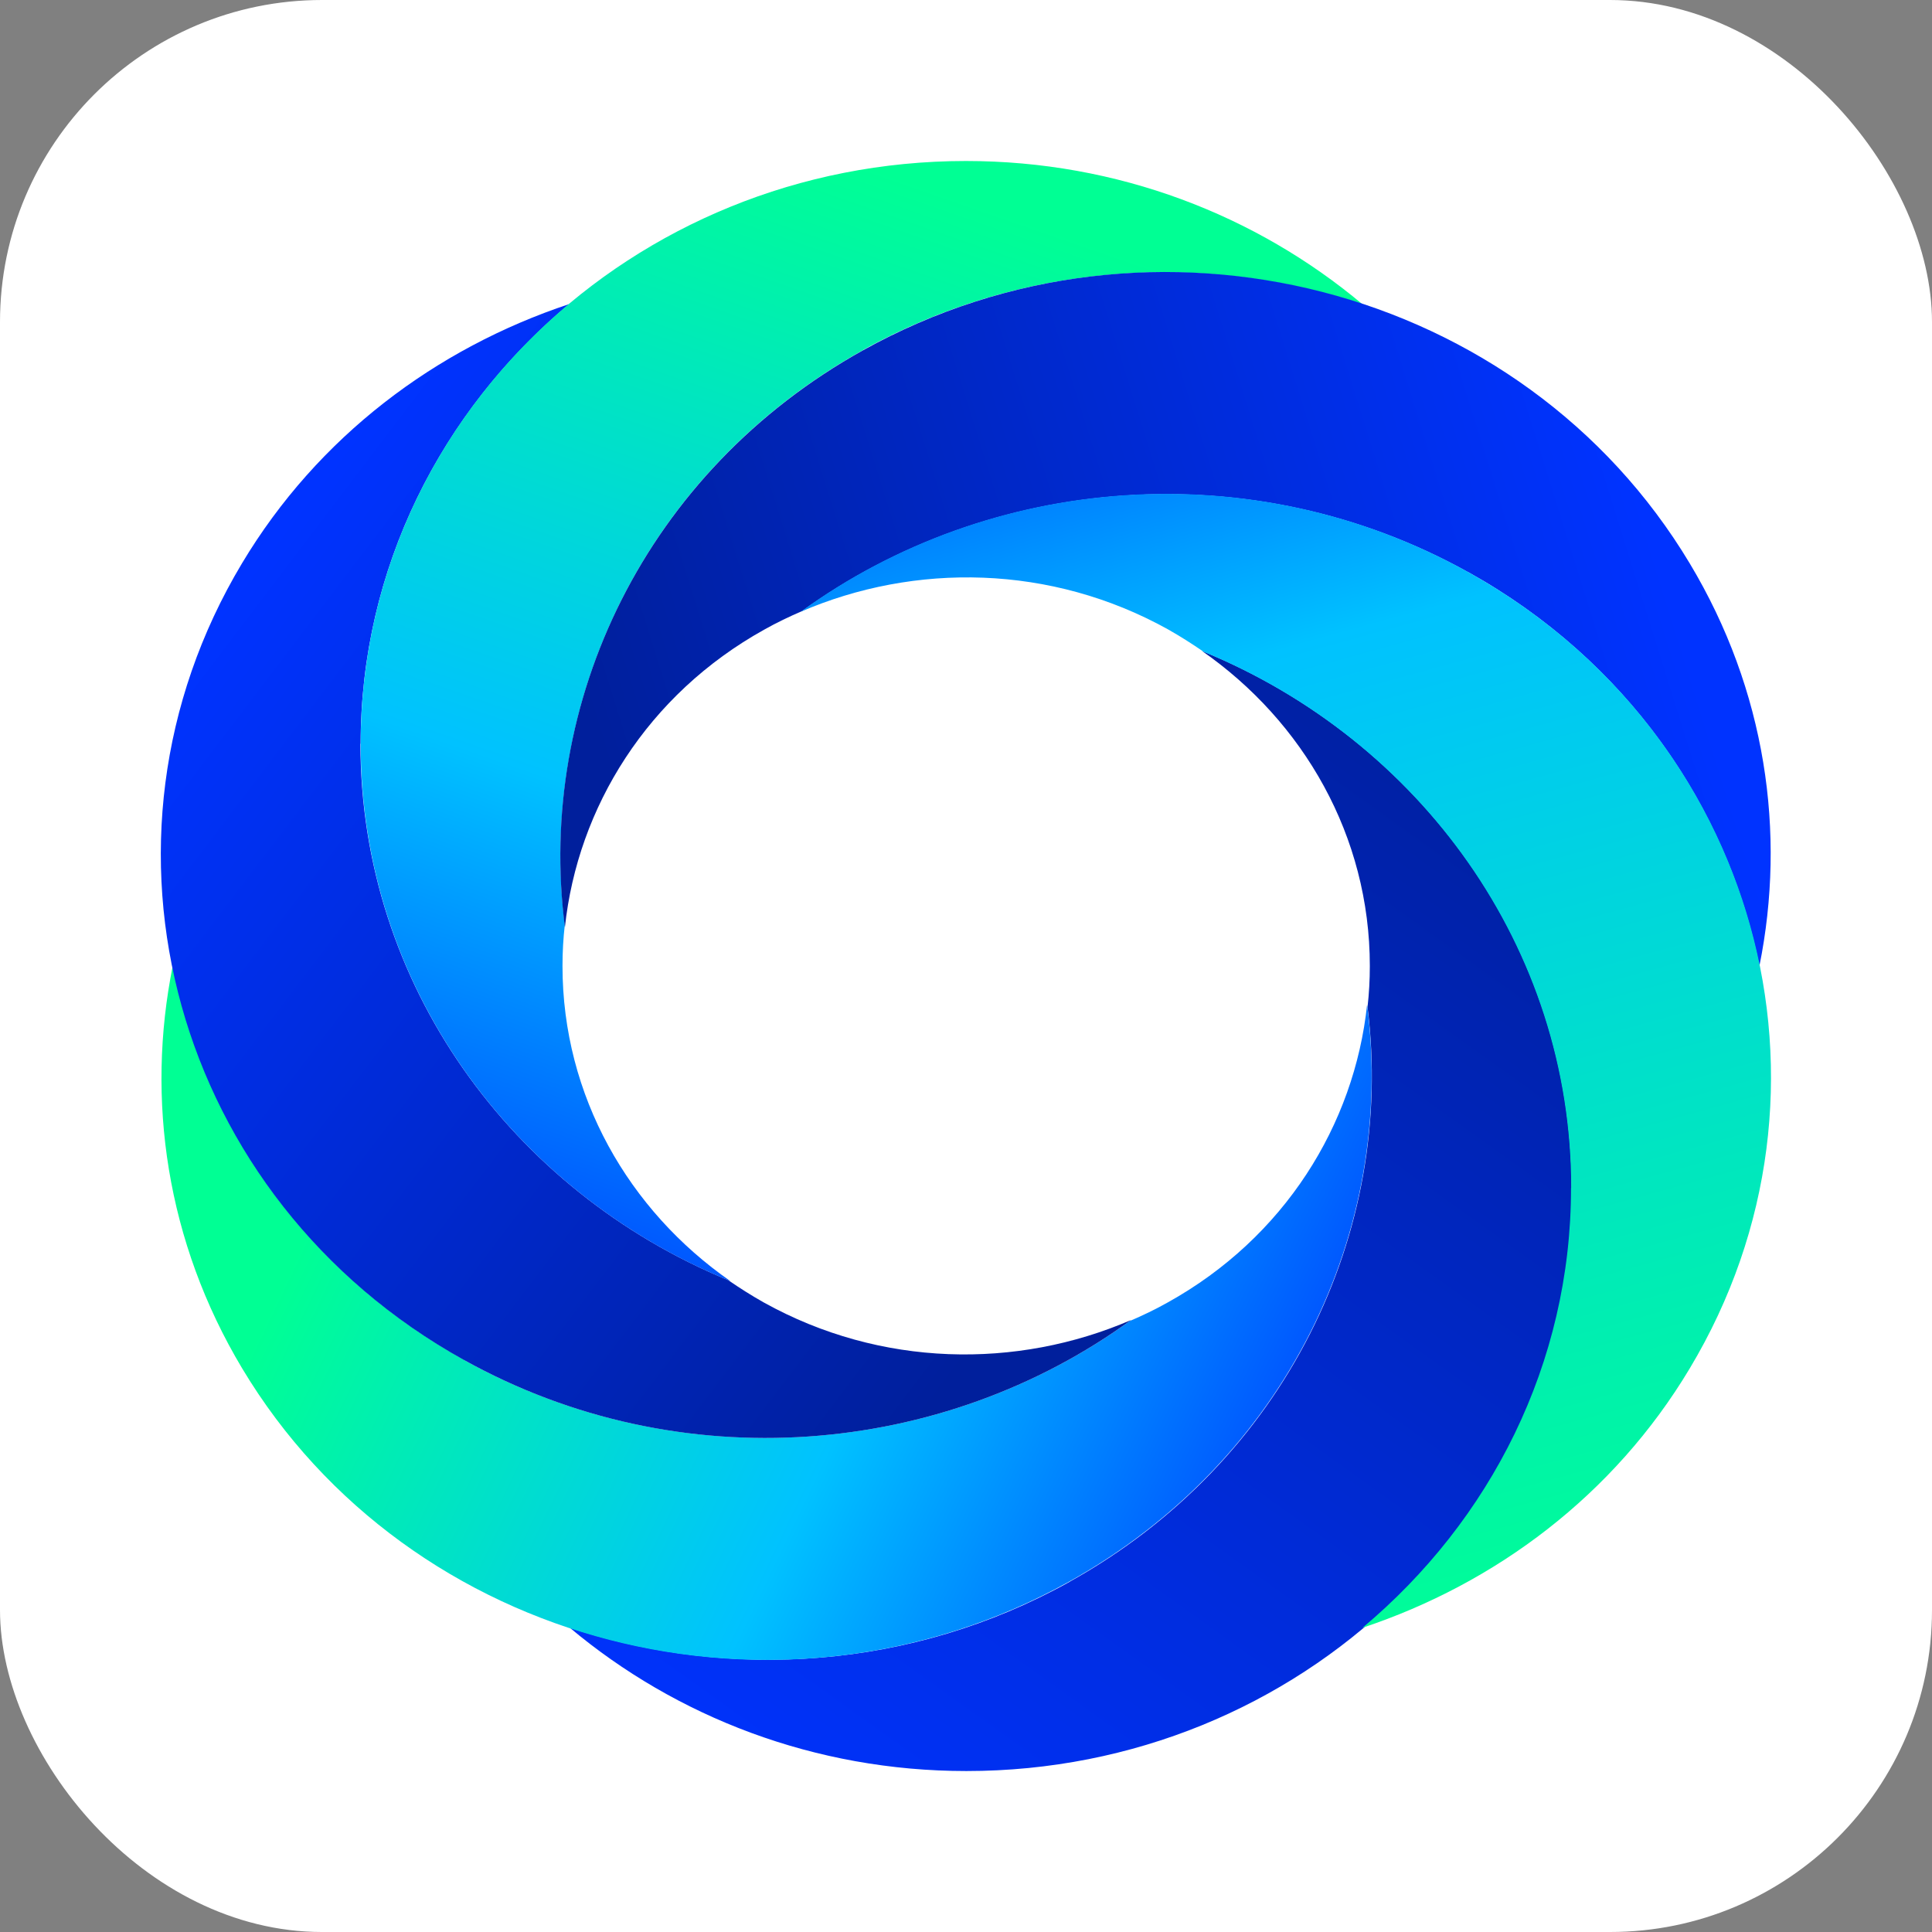
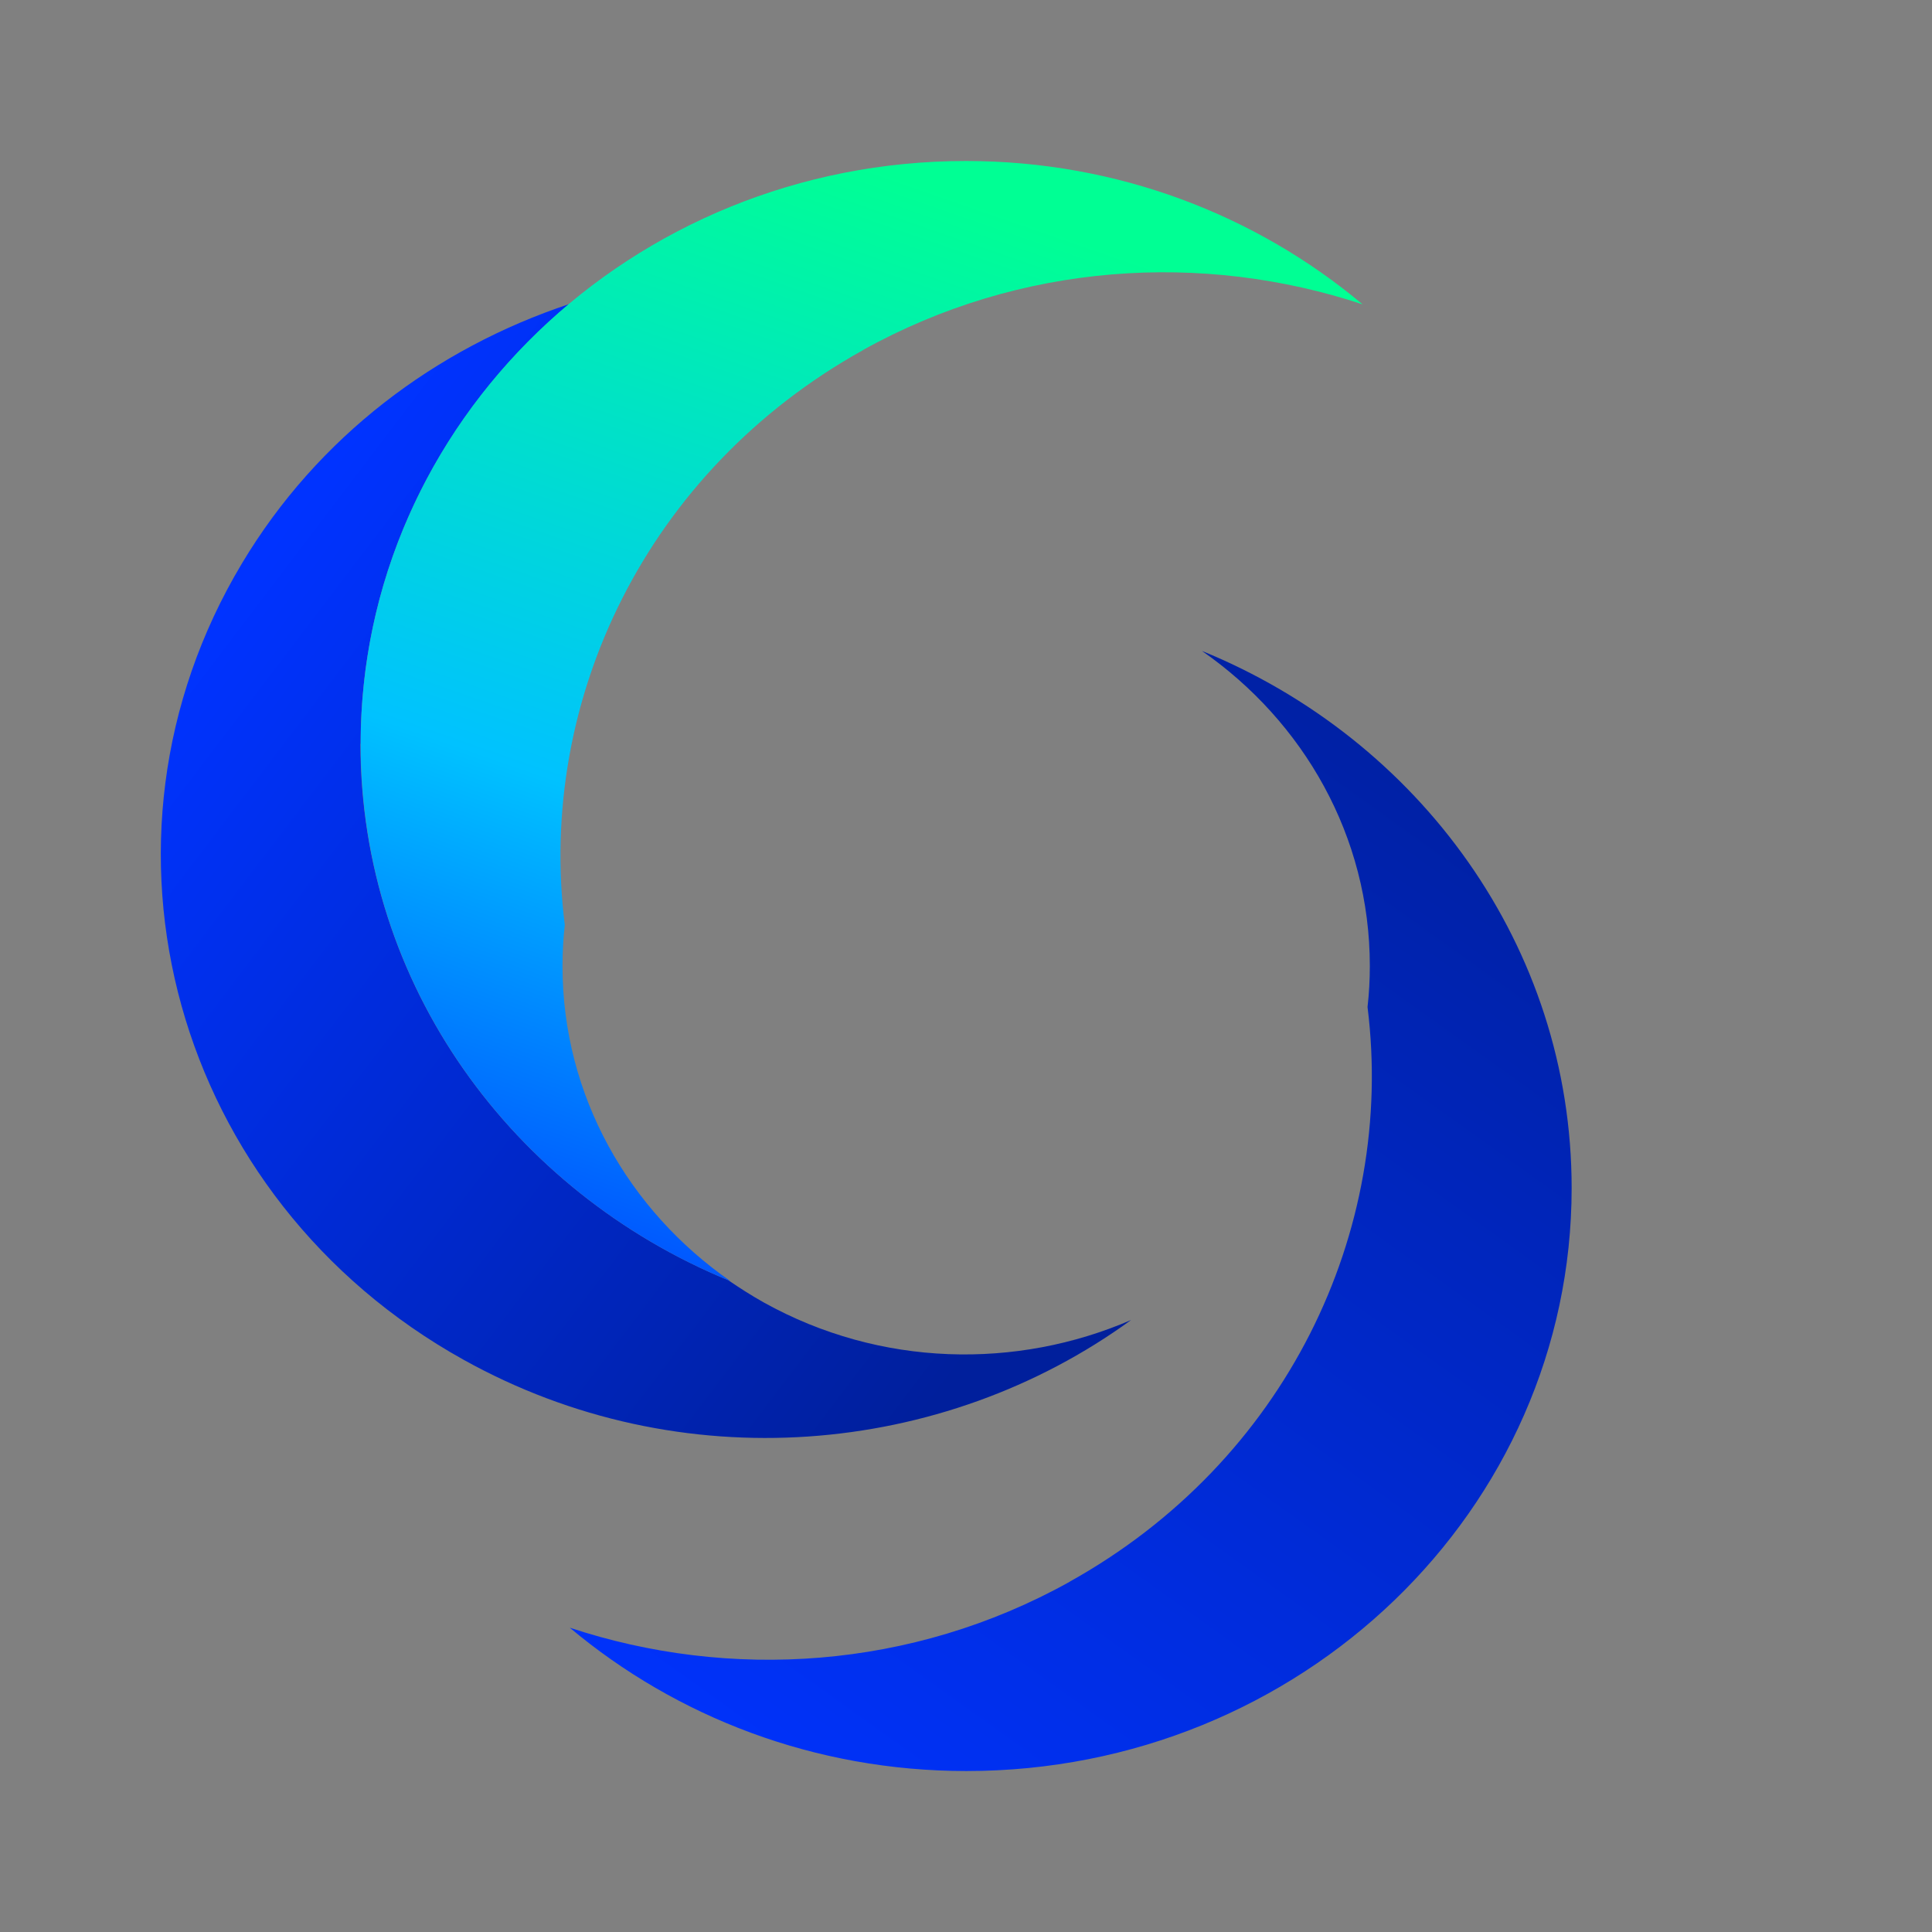
<svg xmlns="http://www.w3.org/2000/svg" width="48" height="48" viewBox="0 0 48 48" fill="none">
  <rect x="0" y="0" width="48" height="48" fill="#808080" stroke="none" />
-   <rect width="48" height="48" rx="8" fill="white" />
  <path d="M26.564 39.303C31.943 36.313 34.673 30.602 33.976 25.019C34.014 24.686 34.033 24.348 34.033 24.001C34.033 20.773 32.383 17.925 29.862 16.172C35.26 18.372 39.047 23.517 39.047 29.516C39.047 37.514 32.317 44.001 24.009 44.001C20.237 44.001 16.796 42.654 14.156 40.44C18.128 41.755 22.644 41.485 26.568 39.303H26.564Z" fill="url(#paint0_linear_2800_97268)" />
-   <path d="M11.52 33.784C16.898 36.774 23.396 36.199 28.069 32.82C28.387 32.684 28.704 32.533 29.012 32.359C31.913 30.748 33.647 27.945 33.965 24.964C34.685 30.565 31.95 36.299 26.557 39.298C19.368 43.297 10.169 40.923 6.017 33.998C4.131 30.848 3.624 27.306 4.292 23.996C5.093 27.968 7.6 31.597 11.52 33.779V33.784Z" fill="url(#paint1_linear_2800_97268)" />
  <path d="M8.955 18.479C8.955 24.459 12.723 29.595 18.092 31.805C18.377 32.001 18.671 32.188 18.979 32.361C21.879 33.973 25.263 34.023 28.102 32.795C23.429 36.196 16.907 36.785 11.514 33.781C4.325 29.782 1.86 20.926 6.012 13.996C7.898 10.846 10.832 8.655 14.14 7.555C10.969 10.212 8.96 14.115 8.96 18.479H8.955Z" fill="url(#paint2_linear_2800_97268)" />
  <path d="M21.444 8.697C16.065 11.688 13.335 17.399 14.032 22.982C13.994 23.315 13.975 23.653 13.975 24C13.975 27.227 15.624 30.076 18.146 31.829C12.748 29.628 8.961 24.484 8.961 18.485C8.961 10.487 15.691 4 23.999 4C27.771 4 31.212 5.347 33.852 7.561C29.88 6.246 25.364 6.515 21.439 8.697H21.444Z" fill="url(#paint3_linear_2800_97268)" />
-   <path d="M36.48 14.218C31.101 11.228 24.603 11.803 19.93 15.181C19.613 15.318 19.295 15.469 18.987 15.643C16.087 17.254 14.352 20.057 14.035 23.038C13.314 17.436 16.049 11.703 21.442 8.703C28.636 4.7 37.831 7.074 41.982 13.999C43.873 17.149 44.38 20.692 43.712 24.001C42.911 20.029 40.404 16.4 36.484 14.218H36.48Z" fill="url(#paint4_linear_2800_97268)" />
-   <path d="M39.037 29.517C39.037 23.536 35.27 18.401 29.9 16.191C29.616 15.995 29.322 15.808 29.014 15.634C26.113 14.023 22.73 13.973 19.891 15.2C24.564 11.8 31.085 11.211 36.478 14.214C43.672 18.213 46.137 27.07 41.98 34C40.094 37.15 37.16 39.341 33.852 40.441C37.023 37.784 39.032 33.881 39.032 29.517H39.037Z" fill="url(#paint5_linear_2800_97268)" />
  <defs>
    <linearGradient id="paint0_linear_2800_97268" x1="14.132" y1="42.761" x2="34.157" y2="14.791" gradientUnits="userSpaceOnUse">
      <stop stop-color="#0033FF" />
      <stop offset="1" stop-color="#001F9C" />
    </linearGradient>
    <linearGradient id="paint1_linear_2800_97268" x1="45.658" y1="18.837" x2="19.357" y2="6.204" gradientUnits="userSpaceOnUse">
      <stop stop-color="#001AFF" />
      <stop offset="0.52" stop-color="#00C2FF" />
      <stop offset="1" stop-color="#00FF94" />
    </linearGradient>
    <linearGradient id="paint2_linear_2800_97268" x1="2.925" y1="18.527" x2="23.63" y2="34.272" gradientUnits="userSpaceOnUse">
      <stop stop-color="#0033FF" />
      <stop offset="1" stop-color="#001F9C" />
    </linearGradient>
    <linearGradient id="paint3_linear_2800_97268" x1="18.406" y1="38.238" x2="33.566" y2="-5.458" gradientUnits="userSpaceOnUse">
      <stop stop-color="#001AFF" />
      <stop offset="0.353" stop-color="#00C2FF" />
      <stop offset="0.719" stop-color="#00FF94" />
    </linearGradient>
    <linearGradient id="paint4_linear_2800_97268" x1="41.058" y1="13.478" x2="15.805" y2="21.364" gradientUnits="userSpaceOnUse">
      <stop stop-color="#0033FF" />
      <stop offset="1" stop-color="#001F9C" />
    </linearGradient>
    <linearGradient id="paint5_linear_2800_97268" x1="11.063" y1="7.65" x2="21.393" y2="45.118" gradientUnits="userSpaceOnUse">
      <stop stop-color="#001AFF" />
      <stop offset="0.353" stop-color="#00C2FF" />
      <stop offset="1" stop-color="#00FF94" />
    </linearGradient>
  </defs>
</svg>